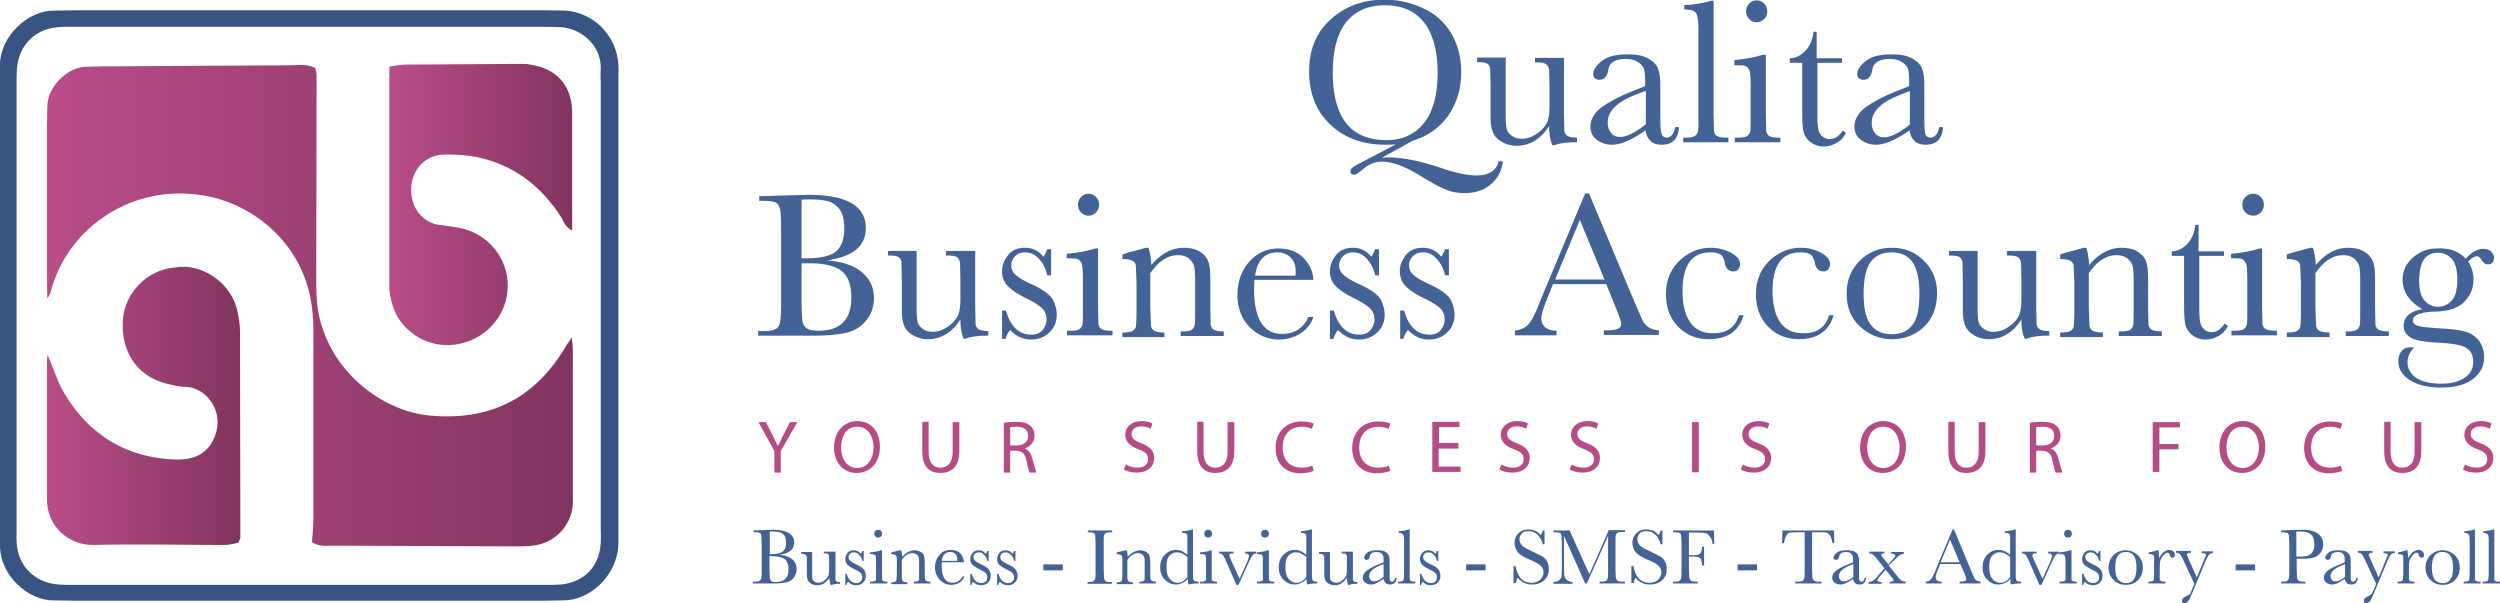
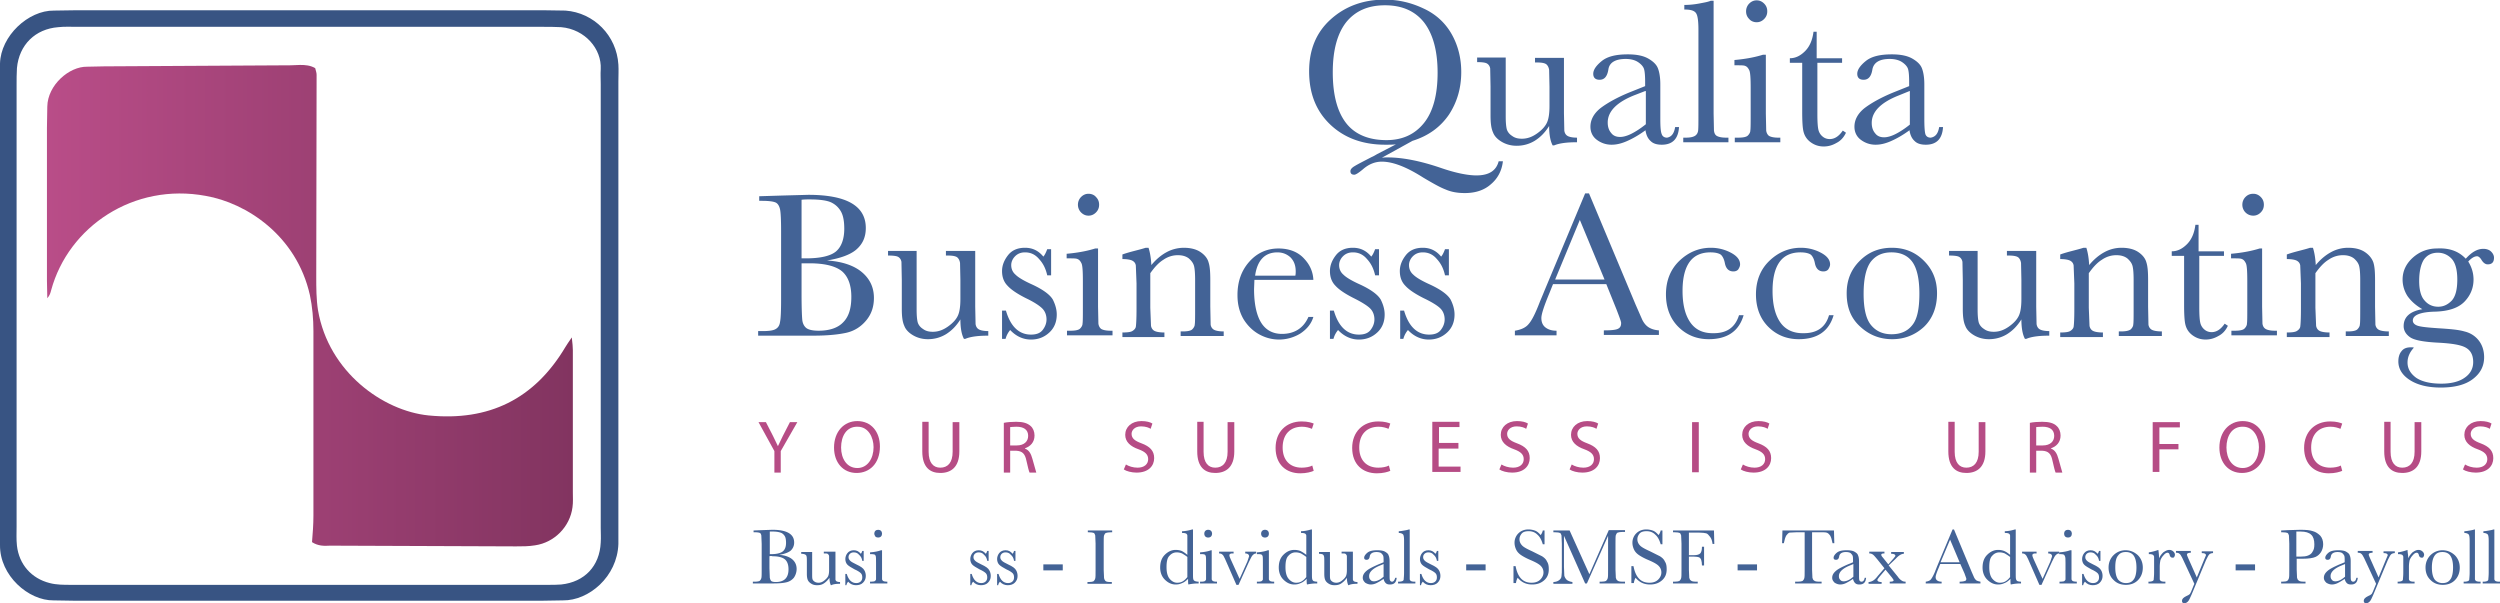
<svg xmlns="http://www.w3.org/2000/svg" xmlns:xlink="http://www.w3.org/1999/xlink" viewBox="0 0 708.3 170.9">
  <path d="M88.1 2.9h65.5l6.6.1c8.1.6 14.5 7.1 15 15.3.1 1.6 0 3.2 0 4.8v131c-.3 9.3-8.4 16.1-15.7 16-2 0-4 .1-6 .1H21.2c-2 0-4-.1-6-.1-7.1.1-15.3-7-15.2-15.7 0-1.8-.1-3.6-.1-5.4V24c0-2 .1-4 .1-6C.2 10.2 8 2.9 15.3 3c2.2 0 4.4-.1 6.6-.1h66.2m-.7 4.7H21.9c-1.8 0-3.6-.1-5.4.1-6.5.5-11.1 5-11.7 11.6-.1 1.6-.1 3.2-.1 4.8v125.1c0 1.8-.1 3.6.1 5.4.6 5.3 4.1 9.3 9.3 10.6 1.9.5 4 .5 6 .5h135.3c1.2 0 2.4 0 3.6-.1 6.6-.7 10.9-5.2 11.2-11.9.1-1.4 0-2.8 0-4.2V23.8c0-1.4-.1-2.8 0-4.2.3-5.7-4.4-11.3-11.2-11.9-1.8-.1-3.6-.1-5.4-.1H87.4" fill="#385483" />
  <defs>
    <path id="A" d="M82.4 18.5l-52.9.3-4.8.1c-5.1-.1-11.2 5.2-11.3 11.3 0 2-.1 4-.1 6v43.3c0 1.7.1 3.3.1 5 .7-.8.9-1.5 1.1-2.3 4.9-18 23.4-30.5 43.8-26.7 11.5 2 25.7 11.2 29.5 28.1.7 3.3 1 6.8 1 10.2v52.3c0 2.5-.2 5.1-.4 7.5 1.7 1.1 3.4 1.1 5 1h1.1l51.7.2c1.8 0 3.6 0 5.4-.3 5.5-.8 9.9-5.3 10.6-10.8.2-1.4.1-2.8.1-4.2V99.2c0-.9-.1-1.8-.3-3.6-1 1.4-1.4 2.1-1.8 2.7-8.8 14.8-21.7 21.1-38.8 19.4-12.9-1.3-28.3-12.3-31.3-29.8-.5-3.1-.5-6.4-.5-9.6l.1-57.1c0-.6-.2-1.1-.4-1.9-1.4-.8-2.8-.9-4.3-.9-.8 0-1.7.1-2.6.1" />
    <path id="B" d="M249.3 126.5c0 4.9-3 7.5-6.6 7.5-3.8 0-6.4-2.9-6.4-7.2 0-4.5 2.8-7.5 6.6-7.5 3.9 0 6.4 3 6.4 7.2zm-11 .3c0 3.1 1.6 5.8 4.6 5.8 2.9 0 4.6-2.7 4.6-5.9 0-2.8-1.5-5.8-4.5-5.8-3.2-.1-4.7 2.7-4.7 5.9z" />
    <path id="C" d="M263.1 119.6v8.4c0 3.2 1.4 4.5 3.3 4.5 2.1 0 3.5-1.4 3.5-4.5v-8.4h1.9v8.3c0 4.4-2.3 6.1-5.4 6.1-2.9 0-5.1-1.6-5.1-6.1v-8.4h1.8z" />
    <path id="D" d="M319 131.6c.8.5 2 .9 3.3.9 1.9 0 3-1 3-2.4 0-1.3-.8-2.1-2.7-2.8-2.3-.8-3.8-2.1-3.8-4.1 0-2.2 1.8-3.9 4.6-3.9 1.4 0 2.5.3 3.1.7l-.5 1.5c-.4-.3-1.4-.7-2.7-.7-1.9 0-2.7 1.2-2.7 2.1 0 1.3.9 2 2.8 2.7 2.4.9 3.6 2.1 3.6 4.2 0 2.2-1.6 4.1-5 4.1-1.4 0-2.9-.4-3.6-.9l.6-1.4z" />
    <path id="E" d="M372.2 133.4c-.7.3-2 .7-3.8.7-4 0-7-2.5-7-7.2 0-4.5 3-7.5 7.4-7.5 1.8 0 2.9.4 3.4.6l-.5 1.5c-.7-.3-1.7-.6-2.8-.6-3.3 0-5.5 2.1-5.5 5.9 0 3.5 2 5.7 5.4 5.7 1.1 0 2.3-.2 3-.6l.4 1.5z" />
    <path id="F" d="M239.5 165.6v-3h.4c.5 1.7 1.4 2.6 2.7 2.6.6 0 1-.2 1.3-.5s.4-.7.4-1.1c0-.5-.1-.9-.4-1.2s-.9-.7-1.8-1.1c-.9-.5-1.6-.9-2-1.3s-.6-1-.6-1.6.2-1.2.6-1.7 1-.8 1.8-.8 1.4.3 2 1c.1-.1.3-.4.4-.8h.4v2.8h-.4c-.1-.7-.4-1.3-.9-1.7-.4-.5-.9-.7-1.5-.7-.4 0-.8.1-1.1.4s-.4.6-.4 1 .2.7.5 1 .9.6 1.7 1c1.3.6 2 1.1 2.3 1.7.3.5.4 1.1.4 1.6 0 .8-.3 1.4-.8 1.9s-1.2.7-2 .7-1.6-.3-2.2-1c-.2.2-.4.5-.5 1h-.3z" />
-     <path id="G" d="M255 155.9h.3c.2.5.3 1.1.3 1.9.5-.6 1.1-1.1 1.7-1.4s1.2-.5 1.8-.5c.7 0 1.3.2 1.8.5s.8.7.9 1.1.2 1.1.2 1.9v2.8c0 1.1 0 1.7.1 1.9 0 .2.2.4.4.5s.6.2 1.1.2v.5h-4.7v-.5h.2c.5 0 .9-.1 1-.2.2-.2.3-.3.3-.5v-4.7c0-.7 0-1.2-.1-1.5s-.3-.6-.6-.8-.7-.4-1.2-.4-1.1.2-1.6.5-1 .8-1.4 1.5v3.7c0 1.1 0 1.7.1 1.9 0 .2.2.4.4.5s.6.2 1.1.2v.5h-4.6v-.5c.5 0 .9-.1 1.1-.2s.3-.3.4-.5c0-.2.1-.9.1-2v-2.7c0-1.1 0-1.7-.1-1.9 0-.2-.2-.4-.4-.5s-.6-.2-1.1-.2v-.5l2.5-.6z" />
    <path id="H" d="M295.6 159.9h5.5v1.7h-5.5v-1.7z" />
    <path id="I" d="M350.9 165.7h-.6l-3.2-7.3c-.3-.7-.6-1.2-.8-1.3-.2-.2-.5-.3-.9-.3v-.5h4.1v.5c-.5 0-.8 0-.9.1-.2.1-.3.2-.3.4s.1.6.4 1.2l2.5 5.5 2.2-4.9.5-1.5c0-.5-.4-.8-1.1-.8v-.5h3.1v.5c-.4 0-.7.2-1 .5s-.6 1-1.1 2l-2.9 6.4z" />
    <path id="J" d="M399.4 150v14c0 .3.1.4.3.6.2.1.5.2 1 .2h.3v.5h-4.9v-.5h.3c.4 0 .8-.1 1-.2a.55.55 0 0 0 .3-.5c0-.2.1-.9.1-1.9v-9c0-1-.1-1.6-.3-1.8s-.6-.4-1.2-.4v-.5c.5 0 1-.1 1.6-.2s1-.2 1.3-.3h.2z" />
    <path id="K" d="M428.8 165.2v-4.8h.6c.6 3.2 2.1 4.7 4.5 4.7 1.1 0 1.9-.3 2.5-.9s.9-1.3.9-2c0-.8-.3-1.4-.8-1.9s-1.4-1-2.8-1.6c-1.2-.5-2.1-1-2.7-1.4s-1.1-.9-1.4-1.5-.5-1.3-.5-2a3.69 3.69 0 0 1 1.1-2.7c.7-.7 1.7-1.1 2.8-1.1.6 0 1.2.1 1.8.3s1.1.6 1.7 1.3c.3-.4.5-.8.6-1.3h.5v3.9h-.5c-.3-1.1-.8-2.1-1.5-2.7-.7-.7-1.5-1-2.5-1-.9 0-1.6.2-2 .7s-.6 1-.6 1.6c0 .7.3 1.3.8 1.8s1.5 1 2.8 1.6l2.8 1.4c.6.4 1.1.8 1.4 1.5.4.6.5 1.3.5 2.2 0 1.3-.4 2.3-1.3 3.1s-2 1.2-3.4 1.2c-1.7 0-3-.6-4.1-1.9-.2.3-.4.8-.5 1.5h-.7z" />
    <path id="L" d="M528.3 163.7h.4c-.1 1.3-.7 1.9-1.9 1.9-.5 0-.9-.1-1.2-.4s-.5-.7-.6-1.2a15.07 15.07 0 0 1-2 1.2 3.73 3.73 0 0 1-1.6.4c-.6 0-1.1-.2-1.6-.5-.4-.4-.7-.8-.7-1.4 0-.8.4-1.4 1.1-2s1.8-1.1 3.1-1.7l1.7-.7v-.4c0-.6 0-1.1-.1-1.4s-.3-.5-.6-.8c-.3-.2-.8-.3-1.3-.3-1.1 0-1.7.4-1.9 1.1-.1.8-.4 1.1-.9 1.1s-.7-.2-.7-.6.3-.9.9-1.4 1.5-.7 2.8-.7c.9 0 1.7.1 2.2.4s.9.6 1 1c.2.4.3 1 .3 1.7v3.7c0 .9 0 1.4.1 1.7.1.2.3.4.6.4.5 0 .8-.4.9-1.1zm-3.2-3.9l-1.2.5c-1.9.8-2.9 1.8-2.9 2.9 0 .5.1.8.4 1.1.2.3.6.4 1 .4.3 0 .8-.1 1.2-.3.5-.2 1-.6 1.5-1v-3.6z" />
    <path id="M" d="M622.4 163.6l2.1-5.1.5-1.2c0-.4-.4-.6-1.2-.6v-.5h3.2v.5c-.5 0-.9.2-1.1.4s-.5.8-.9 1.6l-4.1 9.8c-.4.9-.7 1.6-1 1.9s-.6.5-1 .5c-.5 0-.7-.2-.7-.7s.4-.9 1.2-1.3c.5-.2.8-.4.9-.5.2-.1.3-.4.5-.8l.9-2.2-3.4-7.3c-.3-.6-.6-1.1-.8-1.2-.2-.2-.5-.3-1-.3v-.5h4.2v.5c-.7 0-1.1.2-1.1.5 0 .1.1.5.4 1.1l2.4 5.4z" />
  </defs>
  <clipPath id="N">
    <use xlink:href="#A" />
  </clipPath>
  <linearGradient id="O" gradientUnits="userSpaceOnUse" x1="13.323" y1="86.586" x2="162.416" y2="86.586">
    <stop offset="0" stop-color="#b94d88" />
    <stop offset="1" stop-color="#823460" />
  </linearGradient>
  <path d="M13.3 18.4h149.1v136.4H13.3z" clip-path="url(#N)" fill="url(#O)" />
  <defs>
    <path id="P" d="M50.3 75.7c-8.9.5-15 7.6-15.5 14.9-.6 9 4 16 12.4 18.1 1.7.4 3.5.9 5.3.9 6.5.1 12 8.2 7.5 15.8-2.3 3.9-6.1 4.9-10.3 4.8-13.9-.5-24.4-6.9-31.5-18.8-1.9-3.2-3-6.9-4.7-10.8-.1.7-.2 1.1-.2 1.5v39c-.2 8.1 6.3 13.4 13.1 13.3 12.4-.3 24.8 0 37.3 0 1.3 0 2.7-.4 3.8-.6.3-.8.6-1.1.6-1.5L68 94c0-2.2-.4-4.4-.9-6.5-1.5-6.1-7.8-12-15.8-12-.3.1-.6.1-1 .2" />
  </defs>
  <clipPath id="Q">
    <use xlink:href="#P" />
  </clipPath>
  <linearGradient id="R" gradientUnits="userSpaceOnUse" x1="13.311" y1="115.074" x2="68.089" y2="115.074">
    <stop offset="0" stop-color="#b94d88" />
    <stop offset="1" stop-color="#823460" />
  </linearGradient>
-   <path d="M13.1 75.6h55v78.9h-55z" clip-path="url(#Q)" fill="url(#R)" />
  <defs>
-     <path id="S" d="M147.4 18.1l-32.5.2c-1.5 0-3.1.4-4.7.6v58.6c0 2.2 0 4.4.4 6.6.4 1.9 1 3.9 2 5.6 4 6.7 11.9 9.6 19.2 7.3 7.7-2.4 12.6-9.5 12-17.4-.6-7.5-6.3-13.8-14-15.1-1.8-.3-3.6-.6-5.4-.8-4.3-.5-8.2-4.6-7.9-10.5.3-5.3 4-9.2 9.1-9.4 3.2-.1 6.4.1 9.5.7 10.4 2.2 18.1 8.1 23.8 16.9.8 1.2 1.1 2.9 3.2 3.9V31.7c-.1-7.6-4.5-12.3-11.9-13.4-.8-.2-1.7-.2-2.8-.2h0" />
-   </defs>
+     </defs>
  <clipPath id="T">
    <use xlink:href="#S" />
  </clipPath>
  <linearGradient id="U" gradientUnits="userSpaceOnUse" x1="110.259" y1="58.612" x2="162.424" y2="58.612">
    <stop offset="0" stop-color="#b94d88" />
    <stop offset="1" stop-color="#823460" />
  </linearGradient>
  <path d="M110.3 18.1h52.2v81h-52.2z" clip-path="url(#T)" fill="url(#U)" />
  <g fill="#b64c85">
    <path d="M219.4 133.8v-6l-4.5-8.2h2.1l2 3.9 1.4 2.9 1.4-2.9 2-3.9h2.1l-4.7 8.2v6.1h-1.8z" />
    <use xlink:href="#B" />
    <use xlink:href="#C" />
    <path d="M284.4 119.8c.9-.2 2.3-.3 3.5-.3 2 0 3.2.4 4.1 1.2.7.6 1.1 1.6 1.1 2.7 0 1.9-1.2 3.1-2.7 3.6v.1c1.1.4 1.7 1.4 2.1 2.9l1.1 3.9h-1.9c-.2-.4-.5-1.6-.9-3.4-.4-2-1.2-2.7-2.9-2.8h-1.7v6.2h-1.8v-14.1zm1.8 6.4h1.9c2 0 3.2-1.1 3.2-2.7 0-1.8-1.3-2.6-3.3-2.6-.9 0-1.5.1-1.8.1v5.2z" />
    <use xlink:href="#D" />
    <use xlink:href="#C" x="77.9" />
    <use xlink:href="#E" />
    <use xlink:href="#E" x="21.7" />
    <path d="M413.1 127.1h-5.5v5.1h6.2v1.5h-8v-14.2h7.7v1.5h-5.8v4.5h5.5v1.6z" />
    <use xlink:href="#D" x="106.4" />
    <use xlink:href="#D" x="126.3" />
    <path d="M481.3 119.6v14.2h-1.9v-14.2h1.9z" />
    <use xlink:href="#D" x="174.8" />
-     <path d="M540 126.5c0 4.9-3 7.5-6.6 7.5-3.8 0-6.4-2.9-6.4-7.2 0-4.5 2.8-7.5 6.6-7.5 3.9 0 6.4 3 6.4 7.2zm-11 .3c0 3.1 1.6 5.8 4.6 5.8s4.6-2.7 4.6-5.9c0-2.8-1.5-5.8-4.5-5.8-3.2-.1-4.7 2.7-4.7 5.9z" />
    <use xlink:href="#C" x="290.7" />
    <path d="M575.1 119.8c.9-.2 2.3-.3 3.5-.3 2 0 3.3.4 4.1 1.2.7.6 1.1 1.6 1.1 2.7 0 1.9-1.2 3.1-2.7 3.6v.1c1.1.4 1.7 1.4 2.1 2.9l1.1 3.9h-1.9c-.2-.4-.5-1.6-.9-3.4-.4-2-1.2-2.7-2.9-2.8h-1.7v6.2h-1.8v-14.1zm1.8 6.4h1.9c2 0 3.2-1.1 3.2-2.7 0-1.8-1.3-2.6-3.3-2.6-.9 0-1.5.1-1.8.1v5.2zm33-6.6h7.7v1.5h-5.8v4.7h5.4v1.5h-5.4v6.4h-1.9v-14.1z" />
    <use xlink:href="#B" x="392.5" />
    <use xlink:href="#E" x="291.4" />
    <use xlink:href="#C" x="414.2" />
    <use xlink:href="#D" x="379.4" />
  </g>
  <g fill="#436396">
    <path d="M395.5 40.9c-.9.1-1.9.1-3 .1-6.4 0-11.6-1.9-15.6-5.7s-6-8.8-6-15.1c0-6.1 2-11 6.1-14.7s9.2-5.6 15.3-5.6c3.8 0 7.4.8 11 2.5 3.5 1.6 6.2 4.1 8 7.3s2.7 6.8 2.7 10.7c0 4.6-1.2 8.6-3.5 12.1-2.4 3.5-5.8 6-10.3 7.4l-8.7 4.8c.6-.1 1.1-.1 1.6-.1 4.3 0 9.3 1 14.9 2.9 4.3 1.5 7.8 2.2 10.3 2.2 3.5 0 5.6-1.3 6.3-4h1.2c-.3 2.7-1.5 4.9-3.4 6.5-1.9 1.7-4.4 2.5-7.4 2.5-2 0-3.8-.3-5.4-1-1.6-.6-3.7-1.8-6.4-3.4-4.7-3-8.6-4.5-11.7-4.5-1.9 0-3.7.7-5.4 2.2-1.2 1-2 1.5-2.4 1.5-.7 0-1.1-.3-1.1-1 0-.5.4-1 1.3-1.5.8-.5 2.4-1.3 4.7-2.5.5-.2 1-.5 1.5-.8l5.4-2.8zm-17.9-20.4c0 6.4 1.3 11.2 3.8 14.4s6.4 4.8 11.4 4.8c4.5 0 8-1.6 10.6-4.8s3.9-8 3.9-14.3c0-6.2-1.3-10.9-3.8-14.2-2.6-3.3-6.3-4.9-11.1-4.9s-8.4 1.6-11 4.8c-2.5 3.2-3.8 7.9-3.8 14.2zm65.5-4.1v15.7l.1 4.9c.1.7.4 1.2.9 1.5s1.4.5 2.7.5v1.3c-3 0-5.1.3-6.5.9h-.4c-.6-1.1-1-2.9-1-5.5-1.2 1.9-2.5 3.2-4.1 4.2-1.5.9-3.2 1.4-5.1 1.4-1.6 0-3-.4-4.2-1.1s-2.1-1.6-2.5-2.7c-.5-1.1-.7-2.6-.7-4.8v-8.2l-.1-5.1c-.1-.6-.4-1.1-.9-1.4s-1.5-.4-2.8-.4v-1.3h8.1V33c0 1.6.1 2.8.3 3.6.2.7.7 1.4 1.5 1.9.8.6 1.7.8 2.8.8 1.5 0 2.9-.5 4.3-1.5s2.3-2 2.8-3.1.7-2.7.7-4.7v-5.4l-.1-4.8c-.1-.6-.3-1.1-.7-1.5s-1.3-.6-2.7-.6h-.6v-1.3h8.2zM474.6 36h1.1c-.2 3.3-1.8 5-4.9 5-1.3 0-2.4-.3-3.1-1-.8-.7-1.3-1.7-1.5-3.1-1.9 1.4-3.7 2.4-5.3 3.1s-3 1-4.3 1c-1.6 0-3-.5-4.2-1.4s-1.8-2.2-1.8-3.7c0-2 1-3.8 2.9-5.3 2-1.5 4.7-3 8.1-4.4l4.5-1.8v-1.2c0-1.7-.1-2.9-.3-3.6s-.8-1.4-1.7-2-2.1-.9-3.5-.9c-2.9 0-4.6 1-4.9 2.9-.3 2-1.1 3-2.5 3-1.2 0-1.8-.6-1.8-1.7s.8-2.3 2.4-3.6 4-1.9 7.4-1.9c2.5 0 4.4.4 5.8 1.2s2.3 1.7 2.7 2.7.7 2.5.7 4.6v9.7c0 2.3.1 3.7.4 4.4.2.6.7 1 1.5 1 1.2-.2 2-1.1 2.3-3zm-8.5-10.2L463 27c-5 2-7.5 4.6-7.5 7.7 0 1.2.3 2.2 1 3 .6.8 1.5 1.1 2.5 1.1.9 0 2-.3 3.2-.9s2.6-1.5 4.1-2.7v-9.4zM485.5.2v32l.1 4.8c.1.7.3 1.2.8 1.5s1.4.5 2.6.5h.7v1.3h-12.8V39h.8c1.2 0 2-.2 2.5-.5s.8-.8.9-1.4.1-2.3.1-5V8.5c0-2.5-.2-4.1-.7-4.8s-1.5-1-3.3-1V1.4c1.2 0 2.6-.1 4.2-.4s2.7-.5 3.3-.8h.8zm14.8 15.3v16.7l.1 4.8c.1.7.4 1.2.8 1.5.5.3 1.4.5 2.6.5h.6v1.3h-12.9V39h1c1.4 0 2.3-.2 2.7-.6s.7-.9.7-1.4c.1-.6.1-2.2.1-4.8V25c0-2.8-.1-4.5-.4-5.1s-.6-1-1.1-1.2c-.4-.2-1.2-.2-2.3-.2h-.8V17c3.5-.3 6.2-.9 8.1-1.5h.8zm-5.6-12.3c0-.8.3-1.6.9-2.2s1.3-.9 2.1-.9 1.5.3 2.1.9.9 1.3.9 2.2-.3 1.6-.9 2.2-1.3.9-2.1.9-1.6-.3-2.1-.9c-.6-.6-.9-1.3-.9-2.2zm27.4 14.6h-7.2v14.5c0 2.2.1 3.7.3 4.5a3.47 3.47 0 0 0 1.2 1.9c.6.5 1.3.7 2 .7 1.4 0 2.6-.8 3.7-2.4l.9.6c-.6 1.3-1.5 2.3-2.7 2.9-1.2.7-2.4 1-3.6 1-1.4 0-2.6-.4-3.7-1.2s-1.7-1.8-2-2.9-.4-3.1-.4-5.8V17.8h-3.5v-1.3c1.6 0 3-.7 4.3-2s2.1-3.1 2.4-5.5h.9v7.5h7.2v1.3zM549.4 36h1.1c-.2 3.3-1.8 5-4.9 5-1.3 0-2.4-.3-3.1-1-.8-.7-1.3-1.7-1.5-3.1-1.9 1.4-3.7 2.4-5.3 3.1s-3 1-4.3 1c-1.6 0-3-.5-4.2-1.4s-1.8-2.2-1.8-3.7c0-2 1-3.8 2.9-5.3 2-1.5 4.7-3 8.1-4.4l4.5-1.8v-1.2c0-1.7-.1-2.9-.3-3.6s-.8-1.4-1.7-2-2.1-.9-3.5-.9c-2.9 0-4.5 1-4.9 2.9-.3 2-1.1 3-2.5 3-1.2 0-1.8-.6-1.8-1.7s.8-2.3 2.4-3.6 4-1.9 7.4-1.9c2.5 0 4.4.4 5.8 1.2s2.3 1.7 2.7 2.7.7 2.5.7 4.6v9.7c0 2.3.1 3.7.3 4.4.2.6.7 1 1.5 1 1.3-.2 2.1-1.1 2.4-3zM541 25.8l-3.2 1.3c-5 2-7.5 4.6-7.5 7.7 0 1.2.3 2.2 1 3 .6.8 1.5 1.1 2.5 1.1.9 0 2-.3 3.2-.9s2.6-1.5 4.1-2.7v-9.5zm-306.7 48c4.5.3 7.8 1.5 10 3.4s3.3 4.3 3.3 7.2c0 2.5-.7 4.6-2.2 6.4s-3.4 3-5.7 3.5-5.4.8-9.3.8h-15.6v-1.3h1.5c1.7 0 2.9-.2 3.5-.6.7-.4 1.1-1.1 1.2-2 .2-.9.3-3 .3-6.3V65.5c0-3.2-.1-5.3-.3-6.2s-.6-1.6-1.2-1.9-1.9-.5-3.9-.5h-.8v-1.3l6.5-.2 7.4-.2c10.8 0 16.3 3.1 16.3 9.4 0 2.6-.9 4.6-2.8 6.2-1.7 1.4-4.5 2.4-8.2 3zm-7.2-.6h1.2c4.2 0 7.1-.7 8.6-2s2.3-3.5 2.3-6.4c0-2.1-.3-3.7-.9-4.8s-1.5-2-2.7-2.6-3.3-.9-6.2-.9c-.8 0-1.5 0-2.3.1v16.6zm0 1.4v8.8c0 3.8.1 6.1.2 7.2.1 1 .5 1.8 1.1 2.3s1.8.8 3.5.8c3.1 0 5.5-.8 7-2.4 1.6-1.6 2.3-4 2.3-7.2 0-3.3-.9-5.7-2.6-7.2-1.8-1.5-4.9-2.3-9.3-2.3h-2.2zm49.2-3.4v15.7l.1 4.9c.1.7.4 1.2.9 1.5s1.4.5 2.7.5v1.3c-3 0-5.1.3-6.5.9h-.4c-.6-1.1-1-2.9-1-5.5-1.2 1.9-2.5 3.2-4.1 4.2-1.5.9-3.2 1.4-5.1 1.4-1.6 0-3-.4-4.2-1.1s-2.1-1.6-2.5-2.7c-.5-1.1-.7-2.6-.7-4.8v-8.2l-.1-5.1c-.1-.6-.4-1.1-.9-1.4s-1.5-.4-2.9-.4v-1.3h8.1v16.6c0 1.6.1 2.8.3 3.6.2.7.7 1.4 1.5 1.9.8.6 1.7.8 2.8.8 1.5 0 2.9-.5 4.3-1.5s2.3-2 2.8-3.1.7-2.7.7-4.7v-5.4l-.1-4.8c-.1-.6-.3-1.1-.7-1.5s-1.3-.6-2.7-.6h-.6v-1.3h8.3zm7.6 24.7V88h1.1c1.3 4.5 3.7 6.8 7.1 6.8 1.5 0 2.6-.4 3.3-1.3s1.1-1.9 1.1-3c0-1.2-.4-2.3-1.2-3.1s-2.3-1.8-4.6-2.9c-2.4-1.2-4.2-2.4-5.2-3.5-1.1-1.1-1.6-2.5-1.6-4.2 0-1.6.6-3.1 1.7-4.5s2.7-2.1 4.8-2.1 3.8.8 5.2 2.5c.3-.3.7-1 1.1-2.1h1.1V78h-1.1c-.4-1.8-1.1-3.3-2.3-4.6-1.1-1.3-2.4-1.9-4-1.9-1.2 0-2.1.4-2.8 1.1s-1.1 1.6-1.1 2.5c0 1.1.4 2 1.2 2.7.8.8 2.3 1.7 4.5 2.7 3.3 1.5 5.3 3 6.1 4.4.7 1.4 1.1 2.8 1.1 4.2 0 2.1-.7 3.8-2.1 5.1s-3.1 2-5.2 2c-2.2 0-4.2-.9-5.9-2.7-.5.6-1 1.4-1.3 2.5h-1zm27.2-25.7v16.7l.1 4.8c.1.7.4 1.2.8 1.5.5.3 1.4.5 2.6.5h.6V95h-12.9v-1.3h1c1.4 0 2.3-.2 2.7-.6s.7-.9.7-1.4c.1-.6.1-2.2.1-4.8v-7.2c0-2.8-.1-4.5-.4-5.1s-.6-1-1.1-1.2c-.4-.2-1.2-.2-2.3-.2h-.8v-1.3c3.5-.3 6.2-.9 8.1-1.5h.8zM305.4 58c0-.8.3-1.6.9-2.2s1.3-.9 2.1-.9 1.6.3 2.1.9c.6.6.9 1.3.9 2.2s-.3 1.6-.9 2.2-1.3.9-2.1.9-1.5-.3-2.1-.9-.9-1.4-.9-2.2zm19.2 12.2h.8c.4 1.2.7 2.9.8 4.9 1.4-1.7 2.9-2.9 4.4-3.7s3.2-1.2 4.8-1.2c1.9 0 3.5.4 4.7 1.2s2 1.8 2.3 2.9c.4 1.2.5 2.9.5 5.1v7.5l.1 5.1c.1.6.4 1.1.9 1.4s1.5.5 2.8.5v1.3h-12.2v-1.3h.6c1.4 0 2.3-.2 2.7-.6s.7-.9.7-1.4c.1-.5.1-2.2.1-4.8v-7.7c0-1.9-.1-3.2-.3-4s-.7-1.5-1.5-2.2c-.8-.6-1.8-.9-3.1-.9-1.4 0-2.8.4-4.1 1.3-1.3.8-2.5 2.1-3.7 3.8v9.8l.2 5.1c.1.6.4 1.1.9 1.4s1.5.5 2.9.5v1.3H318v-1.3c1.3 0 2.3-.1 2.8-.4s.9-.7 1-1.2c.1-.6.2-2.3.2-5.2v-7.1l-.2-5.1c-.1-.6-.4-1-.9-1.3s-1.5-.5-2.9-.5v-1.3c2.2-.8 4.4-1.2 6.6-1.9zm47.5 9.1h-16.7l-.1 2.6c0 4.2.7 7.4 2 9.5s3.3 3.2 5.9 3.2c3.5 0 6.1-1.6 7.5-4.8h1.4c-.6 2-1.9 3.5-3.7 4.7-1.8 1.1-3.9 1.7-6 1.7-2 0-3.9-.5-5.7-1.5s-3.3-2.5-4.4-4.3c-1.1-1.9-1.7-4.1-1.7-6.8 0-3.8 1.1-6.9 3.3-9.4s5-3.8 8.3-3.8c3.1 0 5.6 1 7.3 2.9 1.6 1.7 2.5 3.7 2.6 6zm-5.1-1.2c.1-.5.1-.8.1-1.2 0-1.7-.5-3-1.5-4-1-.9-2.2-1.4-3.7-1.4-3.5 0-5.7 2.2-6.3 6.6H367zm9.8 17.8V88h1.1c1.3 4.5 3.7 6.8 7.1 6.8 1.5 0 2.6-.4 3.3-1.3s1.1-1.9 1.1-3c0-1.2-.4-2.3-1.2-3.1s-2.4-1.8-4.6-2.9c-2.4-1.2-4.2-2.4-5.2-3.5-1.1-1.1-1.6-2.5-1.6-4.2 0-1.6.6-3.1 1.7-4.5s2.7-2.1 4.8-2.1 3.8.8 5.2 2.5c.3-.3.7-1 1.1-2.1h1.1V78h-1.1c-.4-1.8-1.1-3.3-2.3-4.6-1.1-1.3-2.4-1.9-4-1.9-1.2 0-2.1.4-2.8 1.1s-1.1 1.6-1.1 2.5c0 1.1.4 2 1.2 2.7.8.8 2.3 1.7 4.5 2.7 3.3 1.5 5.3 3 6.1 4.4.7 1.4 1.1 2.8 1.1 4.2 0 2.1-.7 3.8-2.1 5.1s-3.1 2-5.2 2c-2.2 0-4.2-.9-5.9-2.7-.5.6-1 1.4-1.3 2.5h-1zm19.9 0V88h1.1c1.3 4.5 3.7 6.8 7.1 6.8 1.5 0 2.6-.4 3.3-1.3s1.1-1.9 1.1-3c0-1.2-.4-2.3-1.2-3.1s-2.4-1.8-4.7-2.9c-2.4-1.2-4.2-2.4-5.2-3.5-1.1-1.1-1.6-2.5-1.6-4.2 0-1.6.6-3.1 1.7-4.5s2.7-2.1 4.8-2.1 3.8.8 5.2 2.5c.3-.3.7-1 1.1-2.1h1.1V78h-1.1c-.4-1.8-1.1-3.3-2.3-4.6-1.1-1.3-2.4-1.9-4-1.9-1.2 0-2.1.4-2.8 1.1s-1.1 1.6-1.1 2.5c0 1.1.4 2 1.2 2.7.8.8 2.3 1.7 4.5 2.7 3.3 1.5 5.3 3 6.1 4.4.7 1.4 1.1 2.8 1.1 4.2 0 2.1-.7 3.8-2.1 5.1s-3.1 2-5.2 2c-2.2 0-4.2-.9-5.9-2.7-.5.6-1 1.4-1.3 2.5h-.9zm58.4-15.4H440l-1 2.5c-1.5 3.6-2.3 6-2.3 7.1 0 1.2.4 2.1 1.2 2.7s1.8.9 3.1.9V95h-11.8v-1.3c1.8-.3 3.1-.9 3.9-1.9.9-1 1.9-3 3.1-6.1.1-.3.6-1.4 1.4-3.4l11.5-27.5h1.1l13.2 31.5 1.8 4.1c.4.9 1 1.7 1.7 2.2s1.7.9 3.1 1v1.3h-15.6v-1.3c1.9 0 3.2-.1 3.9-.4s1-.8 1-1.7c0-.4-.5-1.7-1.3-3.8l-2.9-7.2zm-.5-1.3l-7-16.9-7 16.9h14z" />
    <path d="M492.7 89.3h1.3c-1.3 4.5-4.6 6.8-9.9 6.8-3.4 0-6.3-1.2-8.6-3.5s-3.5-5.4-3.5-9.2c0-3.9 1.3-7.1 3.8-9.5s5.5-3.7 8.9-3.7a12.02 12.02 0 0 1 5.7 1.4c1.7.9 2.6 2 2.6 3.3 0 .5-.2.9-.5 1.4-.3.4-.8.6-1.4.6-1.3 0-2.1-.8-2.4-2.3-.2-1.1-.6-1.9-1.1-2.4-.5-.4-1.5-.7-3-.7-2.6 0-4.6.9-5.9 2.7s-2 4.5-2 8.2c0 3.8.7 6.7 2.1 8.8s3.5 3.2 6.4 3.2c4 .1 6.4-1.6 7.5-5.1zm25.5 0h1.3c-1.3 4.5-4.6 6.8-9.9 6.8-3.4 0-6.3-1.2-8.6-3.5s-3.5-5.4-3.5-9.2c0-3.9 1.3-7.1 3.8-9.5s5.5-3.7 8.9-3.7a12.02 12.02 0 0 1 5.7 1.4c1.7.9 2.6 2 2.6 3.3 0 .5-.2.9-.5 1.4-.3.4-.8.6-1.4.6-1.3 0-2.1-.8-2.4-2.3-.2-1.1-.6-1.9-1.1-2.4-.5-.4-1.5-.7-3-.7-2.6 0-4.6.9-5.9 2.7s-2 4.5-2 8.2c0 3.8.7 6.7 2.1 8.8s3.6 3.2 6.4 3.2c4 .1 6.5-1.6 7.5-5.1zm5-6.2c0-3.7 1.2-6.7 3.7-9.2s5.5-3.7 9.1-3.7 6.6 1.2 9.1 3.7 3.7 5.5 3.7 9.2c0 4-1.3 7.2-3.7 9.5-2.5 2.3-5.5 3.5-9 3.5s-6.5-1.2-9-3.5c-2.7-2.4-3.9-5.5-3.9-9.5zm4.8.1c0 4.3.7 7.2 2.1 8.9s3.3 2.6 5.8 2.6 4.5-.8 5.9-2.6c1.4-1.7 2-4.7 2-8.9s-.7-7.2-2-9-3.3-2.7-5.9-2.7-4.5.9-5.9 2.7c-1.3 1.8-2 4.8-2 9zm48.9-12v15.7l.1 4.9c.1.7.4 1.2.9 1.5s1.4.5 2.7.5v1.3c-3 0-5.1.3-6.5.9h-.4c-.6-1.1-1-2.9-1-5.5-1.2 1.9-2.5 3.2-4.1 4.2-1.5.9-3.2 1.4-5.1 1.4-1.6 0-3-.4-4.2-1.1s-2.1-1.6-2.5-2.7c-.5-1.1-.7-2.6-.7-4.8v-8.2l-.1-5.1c-.1-.6-.4-1.1-.9-1.4s-1.5-.4-2.9-.4v-1.3h8.1v16.6c0 1.6.1 2.8.3 3.6.2.7.7 1.4 1.5 1.9.8.6 1.7.8 2.8.8 1.5 0 2.9-.5 4.3-1.5s2.3-2 2.8-3.1.7-2.7.7-4.7v-5.4l-.1-4.8c-.1-.6-.3-1.1-.7-1.5s-1.4-.6-2.7-.6h-.6v-1.3h8.3zm13.4-1h.8c.4 1.2.7 2.9.8 4.9 1.4-1.7 2.9-2.9 4.4-3.7a10.05 10.05 0 0 1 4.8-1.2c1.9 0 3.5.4 4.7 1.2s2 1.8 2.3 2.9c.4 1.2.5 2.9.5 5.1v7.5l.1 5.1c.1.6.4 1.1.9 1.4s1.5.5 2.9.5v1.3h-12.2v-1.3h.6c1.4 0 2.3-.2 2.8-.6.4-.4.7-.9.7-1.4.1-.5.1-2.2.1-4.8v-7.7c0-1.9-.1-3.2-.3-4s-.7-1.5-1.5-2.2c-.8-.6-1.8-.9-3.1-.9-1.4 0-2.8.4-4.1 1.3-1.3.8-2.5 2.1-3.7 3.8v9.8l.2 5.1c.1.6.4 1.1.9 1.4s1.5.5 2.9.5v1.3h-12.1v-1.3c1.3 0 2.3-.1 2.8-.4s.9-.7 1-1.2c.1-.6.2-2.3.2-5.2v-7.1l-.2-5.1c-.1-.6-.4-1-.9-1.3s-1.5-.5-2.9-.5v-1.3c2.2-.8 4.4-1.2 6.6-1.9zm40 2.3h-7.2V87c0 2.2.1 3.7.3 4.5a3.47 3.47 0 0 0 1.2 1.9c.6.5 1.3.7 2 .7 1.4 0 2.6-.8 3.7-2.4l.9.6c-.6 1.3-1.5 2.3-2.7 2.9-1.2.7-2.4 1-3.6 1-1.4 0-2.6-.4-3.7-1.2s-1.7-1.8-2-2.9-.4-3.1-.4-5.8V72.5h-3.5v-1.3c1.6 0 3-.7 4.3-2s2.1-3.1 2.4-5.5h.9v7.5h7.2v1.3zm10.6-2.3v16.7l.1 4.8c.1.7.4 1.2.9 1.5s1.4.5 2.6.5h.6V95h-12.9v-1.3h1c1.4 0 2.3-.2 2.7-.6s.7-.9.7-1.4c.1-.6.1-2.2.1-4.8v-7.2c0-2.8-.1-4.5-.4-5.1s-.6-1-1.1-1.2c-.4-.2-1.2-.2-2.3-.2h-.8v-1.3c3.5-.3 6.2-.9 8.1-1.5h.7zM635.3 58c0-.8.3-1.6.9-2.2s1.3-.9 2.2-.9c.8 0 1.5.3 2.1.9s.9 1.3.9 2.2-.3 1.6-.9 2.2-1.3.9-2.1.9-1.6-.3-2.2-.9-.9-1.4-.9-2.2zm19.2 12.2h.8c.4 1.2.7 2.9.8 4.9 1.4-1.7 2.9-2.9 4.4-3.7a10.05 10.05 0 0 1 4.8-1.2c1.9 0 3.5.4 4.7 1.2s2 1.8 2.4 2.9c.4 1.2.5 2.9.5 5.1v7.5l.1 5.1c.1.6.4 1.1.9 1.4s1.5.5 2.9.5v1.3h-12.2v-1.3h.6c1.4 0 2.3-.2 2.7-.6s.7-.9.7-1.4c.1-.5.1-2.2.1-4.8v-7.7c0-1.9-.1-3.2-.3-4s-.7-1.5-1.5-2.2c-.8-.6-1.8-.9-3.1-.9-1.4 0-2.8.4-4.1 1.3-1.3.8-2.5 2.1-3.7 3.8v9.8l.2 5.1c.1.6.4 1.1.9 1.4s1.5.5 2.9.5v1.3h-12.1v-1.3c1.3 0 2.3-.1 2.8-.4s.9-.7 1-1.2c.1-.6.2-2.3.2-5.2v-7.1l-.2-5.1c-.1-.6-.4-1-.9-1.3s-1.5-.5-2.9-.5v-1.3c2.2-.8 4.4-1.2 6.6-1.9zm44.1 3.1c1.7-1.9 3.3-2.8 5-2.8.9 0 1.7.3 2.2.8s.8 1.1.8 1.7c0 1.3-.6 1.9-1.8 1.9-.6 0-1.2-.4-1.7-1.2-.4-.7-.9-1.1-1.3-1.1-.7 0-1.6.5-2.5 1.5 1 1.6 1.5 3.3 1.5 5.1 0 2.3-.8 4.4-2.5 6.2s-4.5 2.8-8.5 2.9c-4.1.1-6.2 1-6.2 2.5 0 .7.5 1.2 1.4 1.5s2.8.5 5.8.7c3.2.2 5.7.4 7.4.9 1.7.4 3.1 1.3 4.1 2.6s1.5 2.9 1.5 4.7c0 2.6-1.1 4.6-3.2 6.2s-5.1 2.4-9.1 2.4c-3.6 0-6.5-.7-8.7-2.1s-3.3-3.2-3.3-5.3c0-1.2.3-2.2.9-2.9.6-.8 1.5-1.1 2.7-1.1.3 0 .6 0 .8.1-1.2 1.3-1.8 2.7-1.8 4.2 0 1.7.8 3.1 2.4 4.3 1.6 1.1 4 1.7 7.2 1.7 2.8 0 5.1-.6 6.6-1.7 1.6-1.1 2.4-2.6 2.4-4.4 0-2-.7-3.3-2.1-4.1s-4-1.2-7.6-1.4c-4.2-.2-6.9-.7-8.1-1.5s-1.9-1.9-1.9-3.2c0-2.6 1.8-4.2 5.3-4.8-1.9-1.1-3.2-2.3-4.2-3.7-.9-1.4-1.4-3-1.4-4.7 0-2.4 1-4.5 2.9-6.2s4.2-2.6 6.8-2.6c3.6-.2 6.2.8 8.2 2.9zm-13.2 6.3c0 2.5.5 4.4 1.5 5.5 1 1.2 2.3 1.8 3.9 1.8 1.5 0 2.7-.6 3.8-1.7 1.1-1.2 1.6-3.2 1.6-6 0-2.9-.6-4.9-1.7-6s-2.4-1.6-3.8-1.6c-1.8 0-3.1.7-4 2-.8 1.3-1.3 3.3-1.3 6zm-464.7 77.6c1.7.1 3 .6 3.8 1.3s1.2 1.6 1.2 2.7c0 .9-.3 1.8-.8 2.5a3.84 3.84 0 0 1-2.2 1.3c-.9.2-2.1.3-3.5.3h-5.9v-.5h.6c.6 0 1.1-.1 1.3-.2.2-.2.4-.4.5-.8.1-.3.1-1.1.1-2.4v-7.3l-.1-2.4c-.1-.4-.2-.6-.4-.7s-.7-.2-1.5-.2h-.3v-.5l2.5-.1 2.8-.1c4.1 0 6.2 1.2 6.2 3.6a3.04 3.04 0 0 1-1.1 2.4c-.7.5-1.8.9-3.2 1.1zm-2.7-.2h.5c1.6 0 2.7-.3 3.3-.8s.9-1.3.9-2.4c0-.8-.1-1.4-.3-1.8a2.41 2.41 0 0 0-1-1c-.5-.2-1.2-.4-2.4-.4h-.9v6.4zm0 .6v3.4l.1 2.7c.1.4.2.7.4.9s.7.3 1.3.3c1.2 0 2.1-.3 2.7-.9s.9-1.5.9-2.7-.3-2.2-1-2.8-1.9-.9-3.5-.9c-.4-.1-.6-.1-.9 0zm18.7-1.4v7.9c0 .3.1.4.3.6.2.1.5.2 1 .2v.5c-1.1 0-1.9.1-2.5.4h-.1c-.2-.4-.4-1.1-.4-2.1-.5.7-1 1.2-1.6 1.6s-1.2.5-1.9.5c-.6 0-1.1-.1-1.6-.4s-.8-.6-1-1-.3-1-.3-1.8v-3.1c0-1.1 0-1.7-.1-1.9 0-.2-.2-.4-.4-.5s-.6-.2-1.1-.2v-.5h3.1v6.3c0 .6 0 1.1.1 1.4s.3.5.6.7.7.3 1.1.3c.6 0 1.1-.2 1.6-.6s.9-.8 1.1-1.2.3-1 .3-1.8v-3.9c0-.2-.1-.4-.3-.6s-.5-.2-1-.2h-.2v-.5h3.3z" />
    <use xlink:href="#F" />
    <path d="M249.9 155.9v8.1c0 .3.1.4.3.6.2.1.5.2 1 .2h.2v.5h-4.9v-.5h.4c.5 0 .9-.1 1-.2.2-.2.3-.3.3-.5v-4.6c0-1.1 0-1.7-.1-2-.1-.2-.2-.4-.4-.4-.2-.1-.5-.1-.9-.1h-.3v-.5c1.3-.1 2.3-.3 3.1-.6h.3zm-2.2-4.7c0-.3.1-.6.3-.8s.5-.3.8-.3.6.1.8.3.3.5.3.8-.1.6-.3.8-.5.3-.8.3-.6-.1-.8-.3c-.1-.2-.3-.5-.3-.8z" />
    <use xlink:href="#G" />
-     <path d="M273.1 159.3h-6.3v1c0 1.6.3 2.8.8 3.6s1.2 1.2 2.2 1.2c1.3 0 2.3-.6 2.9-1.8h.5c-.2.8-.7 1.3-1.4 1.8-.7.4-1.5.6-2.3.6s-1.5-.2-2.2-.6-1.2-.9-1.7-1.7a5.28 5.28 0 0 1-.7-2.6c0-1.4.4-2.6 1.3-3.6.8-1 1.9-1.4 3.2-1.4 1.2 0 2.1.4 2.8 1.1.5.8.9 1.6.9 2.4zm-1.9-.4v-.5c0-.7-.2-1.2-.6-1.5-.4-.4-.9-.5-1.4-.5-1.3 0-2.2.8-2.4 2.5h4.4z" />
    <use xlink:href="#F" x="35.4" />
    <use xlink:href="#F" x="43" />
    <use xlink:href="#H" />
    <path d="M308.2 150.8v-.5h6.9v.5h-.3c-.7 0-1.2.1-1.5.2-.2.1-.4.4-.5.7s-.1 1.1-.1 2.4v7.4l.1 2.3c.1.4.2.6.4.8s.7.3 1.4.3h.4v.5h-6.9v-.5h.4c.6 0 1.1-.1 1.3-.2.2-.2.4-.4.5-.8.1-.3.1-1.1.1-2.4V154l-.1-2.3c-.1-.3-.2-.6-.4-.7s-.7-.2-1.5-.2h-.2z" />
    <use xlink:href="#G" x="63.9" />
    <path d="M336.4 157.2v-5.4c0-.3-.1-.4-.3-.6-.2-.1-.5-.2-1-.2h-.2v-.5c.9 0 1.9-.2 2.9-.5h.2v12.2c0 1.1 0 1.7.1 1.9 0 .2.2.4.4.5s.6.2 1.1.2v.5a12.92 12.92 0 0 0-2.9.3c-.1-.3-.1-.9-.1-1.6-.5.5-1.1 1-1.7 1.2-.6.3-1.2.4-1.8.4-1.2 0-2.2-.5-3.1-1.4s-1.3-2.1-1.3-3.4c0-1.5.4-2.7 1.3-3.6s1.9-1.4 3.1-1.4c.6 0 1.2.1 1.7.3.6.3 1.1.7 1.6 1.1zm0 .6c-.5-.4-1-.7-1.5-1-.5-.2-1-.3-1.5-.3-.8 0-1.5.3-2.1 1-.6.6-.8 1.7-.8 3.2s.3 2.6.9 3.3 1.3 1.1 2.1 1.1c.6 0 1.1-.1 1.6-.4s.9-.7 1.3-1.2v-5.7zm6.9-1.9v8.1c0 .3.1.4.3.6.2.1.5.2 1 .2h.2v.5H340v-.5h.4c.5 0 .9-.1 1-.2.2-.2.3-.3.3-.5v-4.6c0-1.1 0-1.7-.1-2-.1-.2-.2-.4-.4-.4-.2-.1-.5-.1-.9-.1h-.3v-.5c1.3-.1 2.3-.3 3.1-.6h.2zm-2.1-4.7c0-.3.1-.6.3-.8s.5-.3.8-.3.6.1.8.3.3.5.3.8-.1.6-.3.8-.5.3-.8.3-.6-.1-.8-.3-.3-.5-.3-.8z" />
    <use xlink:href="#I" />
    <path d="M359.5 155.9v8.1c0 .3.1.4.3.6.2.1.5.2 1 .2h.2v.5h-4.9v-.5h.4c.5 0 .9-.1 1-.2.2-.2.3-.3.3-.5v-4.6c0-1.1 0-1.7-.1-2-.1-.2-.2-.4-.4-.4-.2-.1-.5-.1-.9-.1h-.3v-.5c1.3-.1 2.3-.3 3.1-.6h.3zm-2.2-4.7c0-.3.1-.6.3-.8s.5-.3.8-.3.6.1.8.3.3.5.3.8-.1.6-.3.8-.5.3-.8.3-.6-.1-.8-.3-.3-.5-.3-.8zm12.8 6v-5.4c0-.3-.1-.4-.3-.6-.2-.1-.5-.2-1-.2h-.2v-.5c.9 0 1.9-.2 2.9-.5h.2v12.2c0 1.1 0 1.7.1 1.9 0 .2.2.4.3.5.2.1.6.2 1.1.2v.5a12.92 12.92 0 0 0-2.9.3c-.1-.3-.1-.9-.1-1.6-.5.5-1.1 1-1.7 1.2-.6.3-1.2.4-1.8.4-1.2 0-2.2-.5-3.1-1.4s-1.3-2.1-1.3-3.4c0-1.5.4-2.7 1.3-3.6s1.9-1.4 3.1-1.4c.6 0 1.2.1 1.7.3.6.3 1.2.7 1.7 1.1zm0 .6c-.5-.4-1-.7-1.5-1-.5-.2-1-.3-1.5-.3-.8 0-1.5.3-2.1 1-.6.6-.8 1.7-.8 3.2s.3 2.6.9 3.3 1.3 1.1 2.1 1.1c.6 0 1.1-.1 1.6-.4s.9-.7 1.3-1.2v-5.7zm13.2-1.6v7.9c0 .3.1.4.3.6.2.1.5.2 1 .2v.5c-1.1 0-1.9.1-2.5.4h-.1c-.2-.4-.4-1.1-.4-2.1-.5.7-1 1.2-1.6 1.6s-1.2.5-1.9.5c-.6 0-1.1-.1-1.6-.4s-.8-.6-1-1-.3-1-.3-1.8v-3.1c0-1.1 0-1.7-.1-1.9 0-.2-.2-.4-.3-.5-.2-.1-.6-.2-1.1-.2v-.5h3.1v6.3c0 .6 0 1.1.1 1.4s.3.5.6.7.7.3 1.1.3c.6 0 1.1-.2 1.6-.6s.9-.8 1.1-1.2.3-1 .3-1.8v-3.9c0-.2-.1-.4-.3-.6s-.5-.2-1-.2h-.2v-.5h3.2zm12 7.5h.4c-.1 1.3-.7 1.9-1.9 1.9-.5 0-.9-.1-1.2-.4s-.5-.7-.6-1.2a15.07 15.07 0 0 1-2 1.2 3.73 3.73 0 0 1-1.6.4c-.6 0-1.1-.2-1.6-.5-.4-.4-.7-.8-.7-1.4 0-.8.4-1.4 1.1-2s1.8-1.1 3.1-1.7l1.7-.7v-.4c0-.6 0-1.1-.1-1.4s-.3-.5-.6-.8c-.3-.2-.8-.3-1.3-.3-1.1 0-1.7.4-1.9 1.1-.1.8-.4 1.1-.9 1.1s-.7-.2-.7-.6.3-.9.9-1.4 1.5-.7 2.8-.7c.9 0 1.7.1 2.2.4s.9.6 1 1c.2.4.3 1 .3 1.7v3.7c0 .9 0 1.4.1 1.7.1.2.3.4.6.4.4 0 .7-.4.9-1.1zm-3.3-3.9l-1.2.5c-1.9.8-2.9 1.8-2.9 2.9 0 .5.1.8.4 1.1.2.3.6.4 1 .4.3 0 .8-.1 1.2-.3.5-.2 1-.6 1.5-1v-3.6z" />
    <use xlink:href="#J" />
    <use xlink:href="#F" x="162.8" />
    <use xlink:href="#H" x="119.8" />
    <use xlink:href="#K" />
    <path d="M450.3 162.7l5.5-12.5h4.6v.5h-.6c-.7 0-1.2.1-1.5.2-.2.1-.4.4-.5.7s-.1 1.1-.1 2.4v7.4l.1 2.3c.1.4.2.6.5.8.2.2.7.3 1.4.3h.7v.5h-7.2v-.5h.5c.6 0 1.1-.1 1.3-.2.2-.2.4-.4.5-.8.1-.3.1-1.1.1-2.4v-9.6l-6 13.5h-.5l-6-13.5v8.8l.1 2.5c.1.4.3.8.7 1.2.4.3.9.5 1.6.6v.5h-5.4v-.5c.6 0 1.2-.2 1.6-.5s.7-.7.7-1.2c.1-.5.1-1.3.1-2.6V154l-.1-2.3c-.1-.3-.2-.6-.4-.7s-.7-.2-1.5-.2h-.4v-.5h4.6l5.6 12.4z" />
    <use xlink:href="#K" x="33.4" />
    <path d="M485.6 150.3l.1 3.8h-.5c-.1-.8-.3-1.5-.7-2s-.7-.9-1.1-1-1.1-.2-2-.2h-2.9v6.4h1.4c.9 0 1.5-.2 1.8-.5s.5-.9.5-1.9h.6v5.3h-.6c0-.6-.1-1.2-.2-1.5-.1-.4-.3-.6-.6-.8-.3-.1-.8-.2-1.5-.2h-1.4v3.7l.1 2.3c.1.4.2.6.5.8.2.2.7.3 1.4.3h.5v.5h-7v-.5h.5c.6 0 1.1-.1 1.3-.2.2-.2.4-.4.5-.8.1-.3.1-1.1.1-2.4V154l-.1-2.3c-.1-.3-.2-.6-.4-.7s-.7-.2-1.5-.2h-.4v-.5h11.6z" />
    <use xlink:href="#H" x="196.7" />
    <path d="M505.4 153.9h-.5l.1-3.6h14.6l.1 3.6h-.5c-.2-1-.4-1.7-.7-2.2-.3-.4-.6-.7-1-.8-.3-.1-.9-.1-1.7-.1h-2.4v10.6l.1 2.3c.1.4.2.6.5.8.2.2.7.3 1.4.3h.7v.5h-7.5v-.5h.8c.6 0 1.1-.1 1.3-.2.2-.2.4-.4.5-.8.1-.3.1-1.1.1-2.4v-10.6H509l-2 .1c-.3.1-.6.4-.9.8-.3.5-.5 1.2-.7 2.2z" />
    <use xlink:href="#L" />
    <path d="M535.1 160.2l2.6 3.2c.4.6.8.9 1.1 1.1s.6.3 1.1.3v.5h-4.5v-.5c.7 0 1.1-.1 1.1-.4 0-.1-.2-.4-.5-.8l-1.8-2.2-1.7 2c-.4.5-.6.8-.6.9 0 .4.4.6 1.2.6v.5h-3.7v-.5c.3 0 .7-.1 1.1-.3s.9-.6 1.5-1.4l1.9-2.2-2-2.5c-.6-.7-1-1.2-1.3-1.4a1.69 1.69 0 0 0-1-.3v-.5h4.3v.5c-.6 0-.9.1-.9.4 0 .1.1.4.4.7l1.6 2 1.5-1.7c.3-.4.5-.6.5-.7 0-.4-.4-.6-1.2-.6v-.5h3.6v.5c-.7 0-1.5.5-2.3 1.4l-2 1.9zm20.3-.4h-5.7l-.4 1c-.6 1.4-.9 2.3-.9 2.7 0 .5.2.8.5 1s.7.3 1.2.3v.5h-4.5v-.5c.7-.1 1.2-.3 1.5-.7s.7-1.1 1.2-2.3c0-.1.2-.5.5-1.3l4.4-10.5h.4l5 12 .7 1.6a2.76 2.76 0 0 0 .6.8c.3.2.7.3 1.2.4v.5h-5.9v-.5c.7 0 1.2-.1 1.5-.2s.4-.3.4-.6c0-.2-.2-.6-.5-1.5l-1.2-2.7zm-.2-.5l-2.7-6.4-2.7 6.4h5.4zm14.3-2.1v-5.4c0-.3-.1-.4-.3-.6-.2-.1-.5-.2-1-.2h-.2v-.5c.9 0 1.9-.2 2.9-.5h.2v12.2c0 1.1 0 1.7.1 1.9 0 .2.2.4.3.5.2.1.6.2 1.1.2v.5a12.92 12.92 0 0 0-2.9.3c-.1-.3-.1-.9-.1-1.6-.5.5-1.1 1-1.7 1.2-.6.3-1.2.4-1.8.4-1.2 0-2.2-.5-3.1-1.4s-1.3-2.1-1.3-3.4c0-1.5.4-2.7 1.3-3.6s1.9-1.4 3.1-1.4c.6 0 1.2.1 1.7.3.7.3 1.2.7 1.7 1.1zm0 .6c-.5-.4-1-.7-1.5-1-.5-.2-1-.3-1.5-.3-.8 0-1.5.3-2.1 1-.6.6-.8 1.7-.8 3.2s.3 2.6.9 3.3 1.3 1.1 2.1 1.1c.6 0 1.1-.1 1.6-.4s.9-.7 1.3-1.2v-5.7z" />
    <use xlink:href="#I" x="227.5" />
    <path d="M586.9 155.9v8.1c0 .3.1.4.3.6.2.1.5.2 1 .2h.2v.5h-4.9v-.5h.4c.5 0 .9-.1 1-.2.2-.2.3-.3.3-.5v-4.6c0-1.1 0-1.7-.2-2-.1-.2-.2-.4-.4-.4-.2-.1-.5-.1-.9-.1h-.3v-.5c1.3-.1 2.3-.3 3.1-.6h.4zm-2.1-4.7c0-.3.1-.6.3-.8s.5-.3.8-.3.6.1.8.3.3.5.3.8-.1.6-.3.8-.5.3-.8.3-.6-.1-.8-.3-.3-.5-.3-.8z" />
    <use xlink:href="#F" x="350.4" />
    <path d="M597.4 160.8c0-1.4.5-2.6 1.4-3.5a4.76 4.76 0 0 1 3.4-1.4c1.4 0 2.5.5 3.5 1.4.9.9 1.4 2.1 1.4 3.5 0 1.5-.5 2.7-1.4 3.6s-2.1 1.3-3.4 1.3-2.5-.4-3.4-1.3c-1-.9-1.5-2.1-1.5-3.6zm1.9 0c0 1.6.3 2.7.8 3.4.5.6 1.3 1 2.2 1 1 0 1.7-.3 2.2-1 .5-.6.8-1.8.8-3.4s-.3-2.7-.8-3.4-1.3-1-2.2-1c-1 0-1.7.3-2.2 1-.6.7-.8 1.8-.8 3.4zm12.4-2.6c.3-.7.7-1.2 1.2-1.7.6-.4 1.1-.7 1.7-.7.5 0 .9.2 1.2.5s.4.6.4.9c0 .2-.1.4-.2.6s-.3.2-.5.2c-.4 0-.7-.3-.8-.8-.1-.4-.3-.6-.6-.6s-.7.2-1.1.7c-.4.4-.7.9-.9 1.4-.1.5-.2 1.1-.2 1.9v3.4c0 .3.1.4.3.6.2.1.5.2 1 .2h.3v.5h-4.8v-.5h.2c.4 0 .8-.1 1-.2a.55.55 0 0 0 .3-.5c0-.2.1-.9.1-1.9v-4.4c0-.2-.1-.4-.3-.6-.2-.1-.5-.2-1-.2h-.2v-.5c.7-.1 1.6-.3 2.7-.7a14.36 14.36 0 0 1 .2 2.4z" />
    <use xlink:href="#M" />
    <use xlink:href="#H" x="337.8" />
    <path d="M650.7 158.2v3.2l.1 2.3c.1.4.2.6.5.8.2.2.7.3 1.4.3h.5v.5h-6.9v-.5h.4c.6 0 1.1-.1 1.3-.2.2-.2.4-.4.5-.8.1-.3.1-1.1.1-2.4V154l-.1-2.3c-.1-.3-.2-.6-.4-.7s-.7-.2-1.5-.2h-.3v-.5l1.9-.1 3.5-.1c1.6 0 2.8.1 3.6.4.8.2 1.5.7 2.1 1.3.5.6.8 1.4.8 2.4 0 .8-.2 1.5-.6 2.2-.4.6-.9 1.1-1.6 1.4s-1.9.5-3.6.5h-1.7zm0-.5h1.1c.9 0 1.6-.1 2.1-.3s1-.5 1.3-1.1c.4-.6.5-1.2.5-2.1 0-1.2-.3-2.2-.9-2.7-.6-.6-1.6-.9-3-.9h-1.2v7.1z" />
    <use xlink:href="#L" x="139.3" />
    <use xlink:href="#M" x="51.5" />
    <path d="M682.3 158.2c.3-.7.7-1.2 1.2-1.7.6-.4 1.1-.7 1.7-.7.5 0 .9.2 1.2.5s.4.6.4.9c0 .2-.1.4-.2.6s-.3.2-.5.2c-.4 0-.7-.3-.8-.8-.1-.4-.3-.6-.6-.6s-.7.2-1.1.7c-.4.4-.7.9-.9 1.4-.1.5-.2 1.1-.2 1.9v3.4c0 .3.1.4.3.6.2.1.5.2 1 .2h.3v.5h-4.8v-.5h.2c.4 0 .8-.1 1-.2a.55.55 0 0 0 .3-.5c0-.2.1-.9.1-1.9v-4.4c0-.2-.1-.4-.3-.6-.2-.1-.5-.2-1-.2h-.2v-.5c.7-.1 1.6-.3 2.7-.7 0 .6.2 1.4.2 2.4zm4.9 2.6c0-1.4.5-2.6 1.4-3.5a4.76 4.76 0 0 1 3.4-1.4c1.4 0 2.5.5 3.5 1.4.9.9 1.4 2.1 1.4 3.5 0 1.5-.5 2.7-1.4 3.6s-2.1 1.3-3.4 1.3-2.5-.4-3.4-1.3c-1-.9-1.5-2.1-1.5-3.6zm1.8 0c0 1.6.3 2.7.8 3.4.5.6 1.3 1 2.2 1 1 0 1.7-.3 2.2-1 .5-.6.8-1.8.8-3.4s-.3-2.7-.8-3.4-1.3-1-2.2-1c-1 0-1.7.3-2.2 1s-.8 1.8-.8 3.4zm12.2-10.8v14c0 .3.1.4.3.6.2.1.5.2 1 .2h.3v.5H698v-.5h.3c.4 0 .8-.1 1-.2a.55.55 0 0 0 .3-.5c0-.2.1-.9.1-1.9v-9c0-1-.1-1.6-.3-1.8s-.6-.4-1.2-.4v-.5c.5 0 1-.1 1.6-.2s1-.2 1.3-.3h.1z" />
    <use xlink:href="#J" x="307.3" />
  </g>
</svg>